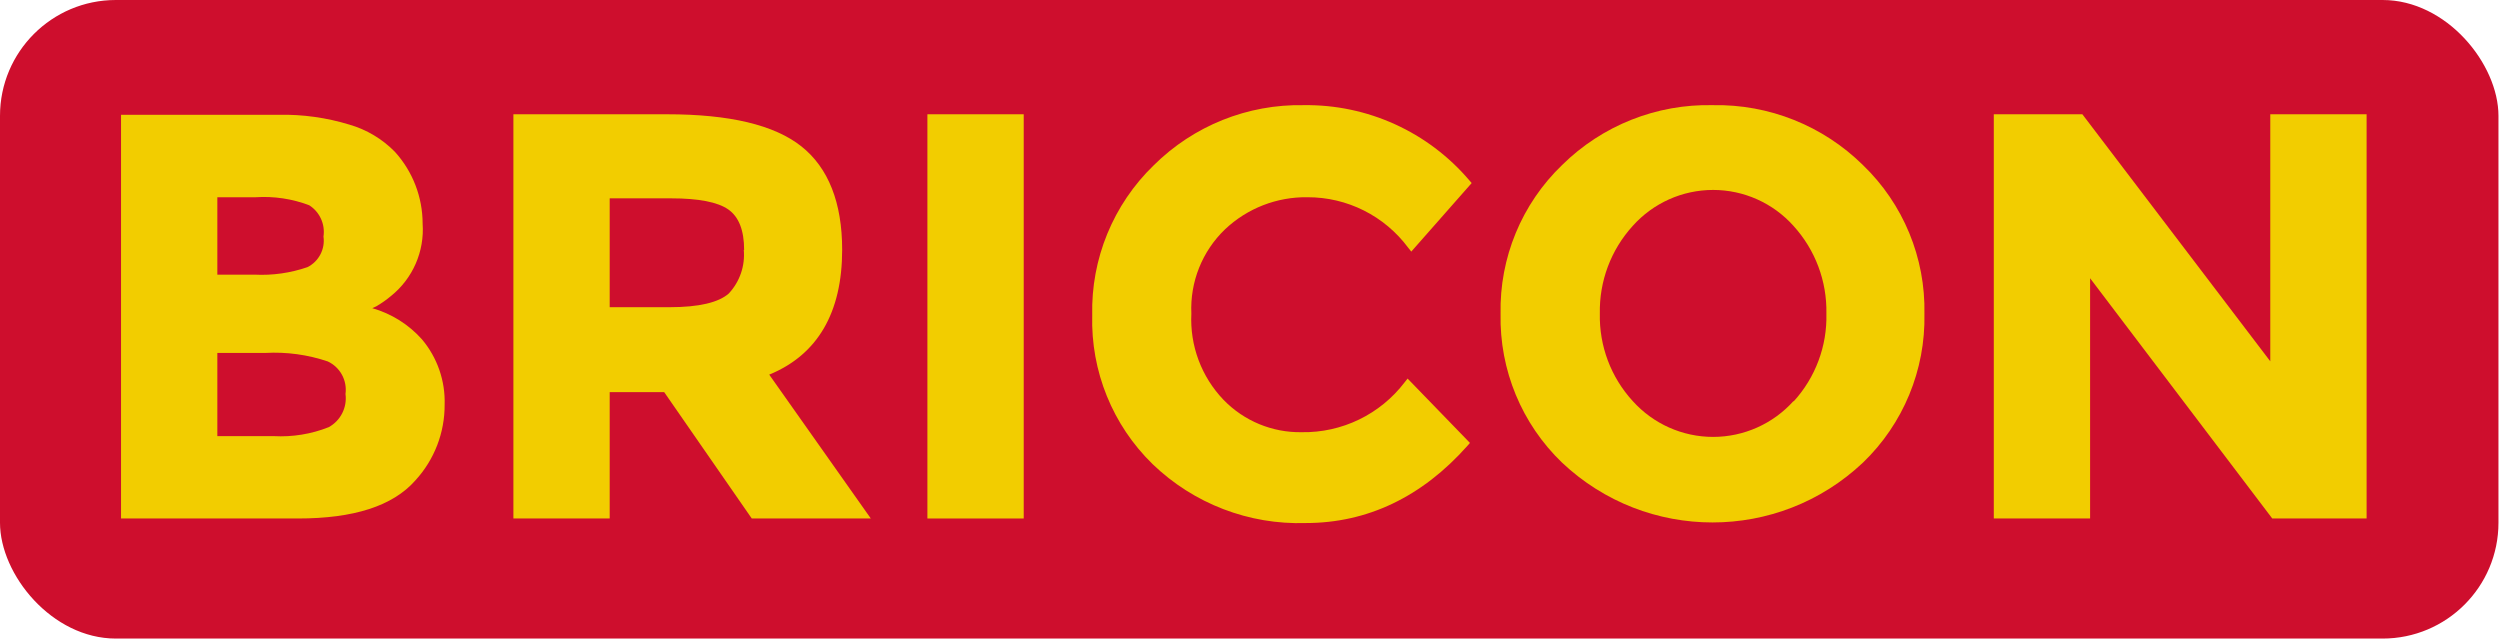
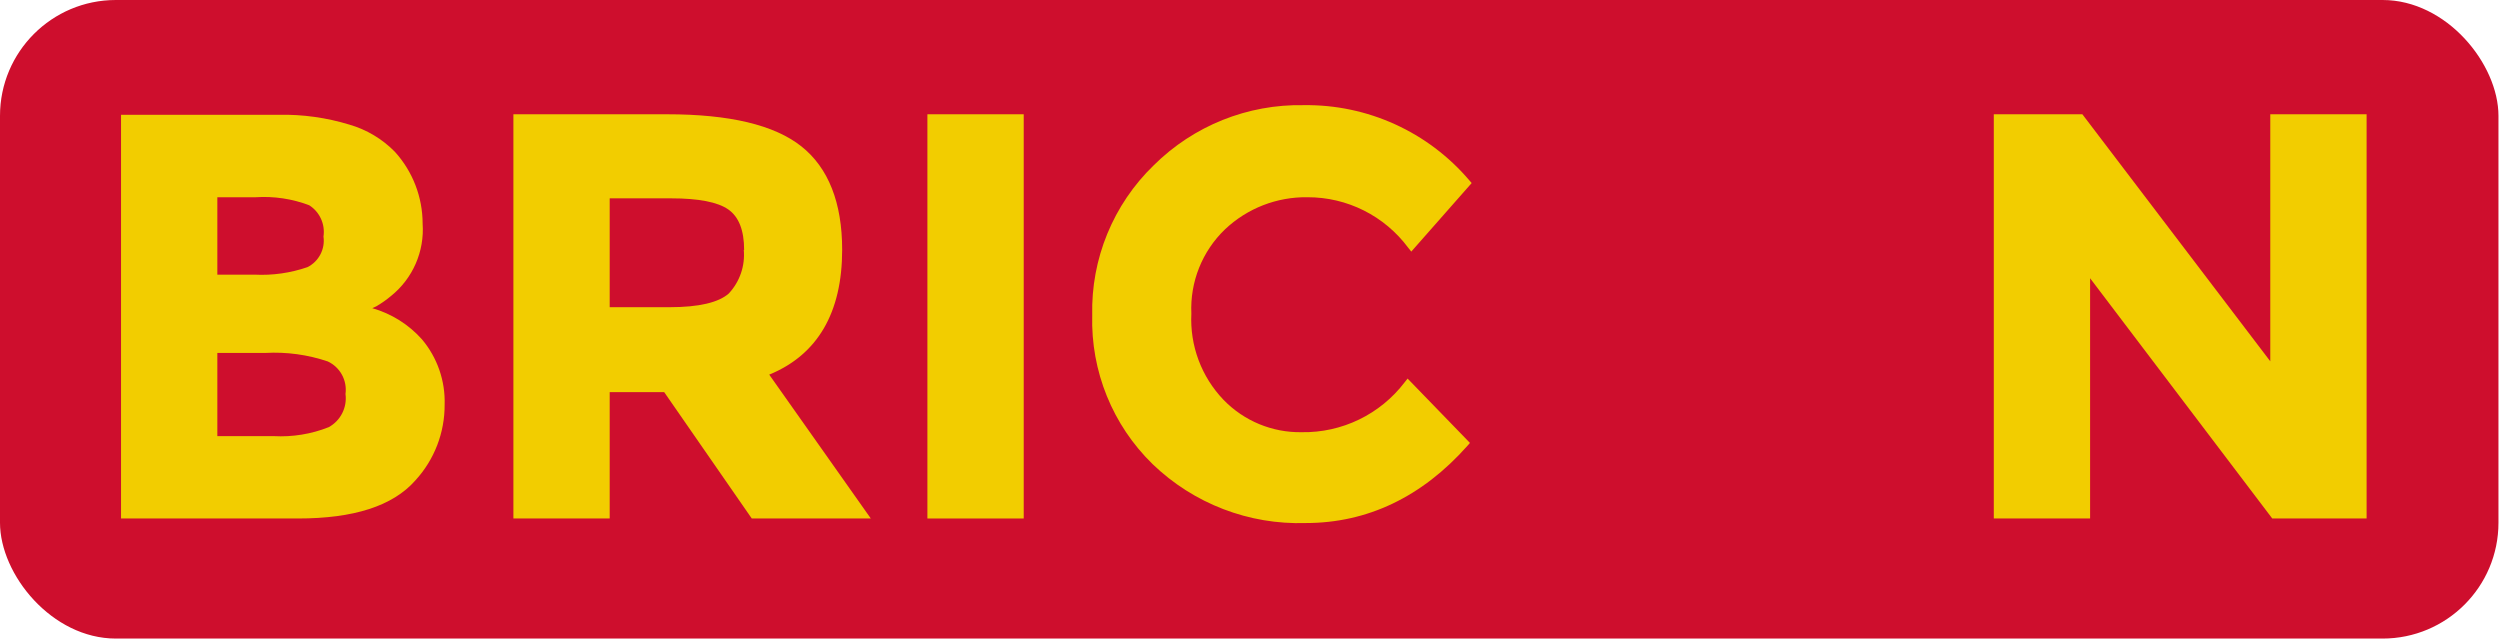
<svg xmlns="http://www.w3.org/2000/svg" width="156px" height="40px" viewBox="0 0 156 40" version="1.1">
  <title>Logo</title>
  <g id="Symbols" stroke="none" stroke-width="1" fill="none" fill-rule="evenodd">
    <g id="Menu/header" fill-rule="nonzero">
      <g id="Logo">
        <rect id="Rectangle" fill="#CE0E2D" x="0" y="0" width="155.904" height="39.846" rx="7.23" />
        <path d="M23.232,19.231 L23.478,19.115 C23.803,18.927 24.112,18.711 24.399,18.469 C25.756,17.38 26.494,15.692 26.372,13.954 C26.37,12.298 25.755,10.703 24.645,9.477 C23.861,8.674 22.882,8.088 21.805,7.777 C20.378,7.341 18.891,7.133 17.399,7.162 L7.552,7.162 L7.552,32.354 L18.604,32.354 C22.05,32.354 24.506,31.585 25.919,29.977 C27.103,28.688 27.756,26.998 27.745,25.246 C27.791,23.758 27.285,22.306 26.325,21.169 C25.497,20.244 24.425,19.572 23.232,19.231 Z M13.562,22.023 L16.555,22.023 C17.877,21.95 19.2,22.13 20.454,22.554 C21.226,22.916 21.673,23.738 21.559,24.585 C21.67,25.424 21.256,26.246 20.515,26.654 C19.426,27.087 18.255,27.278 17.085,27.215 L13.562,27.215 L13.562,22.023 Z M19.188,16.669 C18.128,17.035 17.007,17.195 15.887,17.138 L13.562,17.138 L13.562,12.308 L15.956,12.308 C17.092,12.234 18.231,12.404 19.295,12.808 C19.951,13.225 20.3,13.991 20.185,14.762 C20.296,15.546 19.894,16.314 19.188,16.669 L19.188,16.669 Z" id="Shape" fill="#F2CD00" />
        <path d="M52.551,15.585 C52.551,12.646 51.692,10.469 50.003,9.131 C48.315,7.792 45.513,7.131 41.637,7.131 L32.036,7.131 L32.036,32.354 L38.045,32.354 L38.045,24.469 L41.445,24.469 L46.91,32.354 L54.339,32.354 L48,23.377 C51.016,22.138 52.551,19.515 52.551,15.585 Z M46.411,15.585 C46.503,16.587 46.162,17.581 45.475,18.315 C44.845,18.877 43.602,19.169 41.798,19.169 L38.045,19.169 L38.045,12.377 L41.883,12.377 C43.587,12.377 44.784,12.608 45.444,13.069 C46.104,13.531 46.434,14.369 46.434,15.608 L46.411,15.585 Z" id="Shape" fill="#F2CD00" />
        <rect id="Rectangle" fill="#F2CD00" x="57.87" y="7.131" width="6.01" height="25.223" />
        <path d="M81.578,12.308 C84.061,12.297 86.4,13.471 87.88,15.469 L88.064,15.7 L91.832,11.423 L91.686,11.254 C89.111,8.227 85.324,6.507 81.356,6.562 C77.856,6.492 74.478,7.846 71.992,10.315 C69.463,12.761 68.071,16.156 68.155,19.677 C68.061,23.164 69.427,26.531 71.923,28.962 C74.484,31.428 77.929,32.753 81.479,32.638 C85.316,32.638 88.731,31.015 91.571,27.815 L91.725,27.638 L87.834,23.623 L87.657,23.846 C86.129,25.855 83.738,27.014 81.218,26.969 C79.388,26.998 77.627,26.269 76.352,24.954 C74.968,23.514 74.241,21.565 74.341,19.569 C74.251,17.593 75.018,15.675 76.444,14.308 C77.831,12.998 79.673,12.281 81.578,12.308 Z" id="Path" fill="#F2CD00" />
-         <path d="M106.883,6.562 C103.371,6.48 99.976,7.829 97.473,10.3 C94.955,12.721 93.563,16.088 93.636,19.585 C93.563,23.081 94.955,26.449 97.473,28.869 C102.746,33.845 110.974,33.845 116.247,28.869 C118.765,26.449 120.157,23.081 120.084,19.585 C120.157,16.088 118.765,12.721 116.247,10.3 C113.754,7.842 110.379,6.494 106.883,6.562 Z M111.918,25.023 C110.637,26.449 108.813,27.263 106.898,27.263 C104.984,27.263 103.16,26.449 101.879,25.023 C100.52,23.538 99.786,21.584 99.83,19.569 C99.789,17.55 100.522,15.593 101.879,14.1 C103.157,12.67 104.982,11.852 106.898,11.852 C108.814,11.852 110.64,12.67 111.918,14.1 C113.275,15.593 114.008,17.55 113.967,19.569 C114.019,21.595 113.284,23.561 111.918,25.054 L111.918,25.023 Z" id="Shape" fill="#F2CD00" />
        <polygon id="Path" fill="#F2CD00" points="141.666 7.131 141.666 22.546 130.016 7.231 129.939 7.131 124.413 7.131 124.413 32.354 130.422 32.354 130.422 17.362 141.789 32.354 147.676 32.354 147.676 7.131" />
      </g>
    </g>
  </g>
</svg>